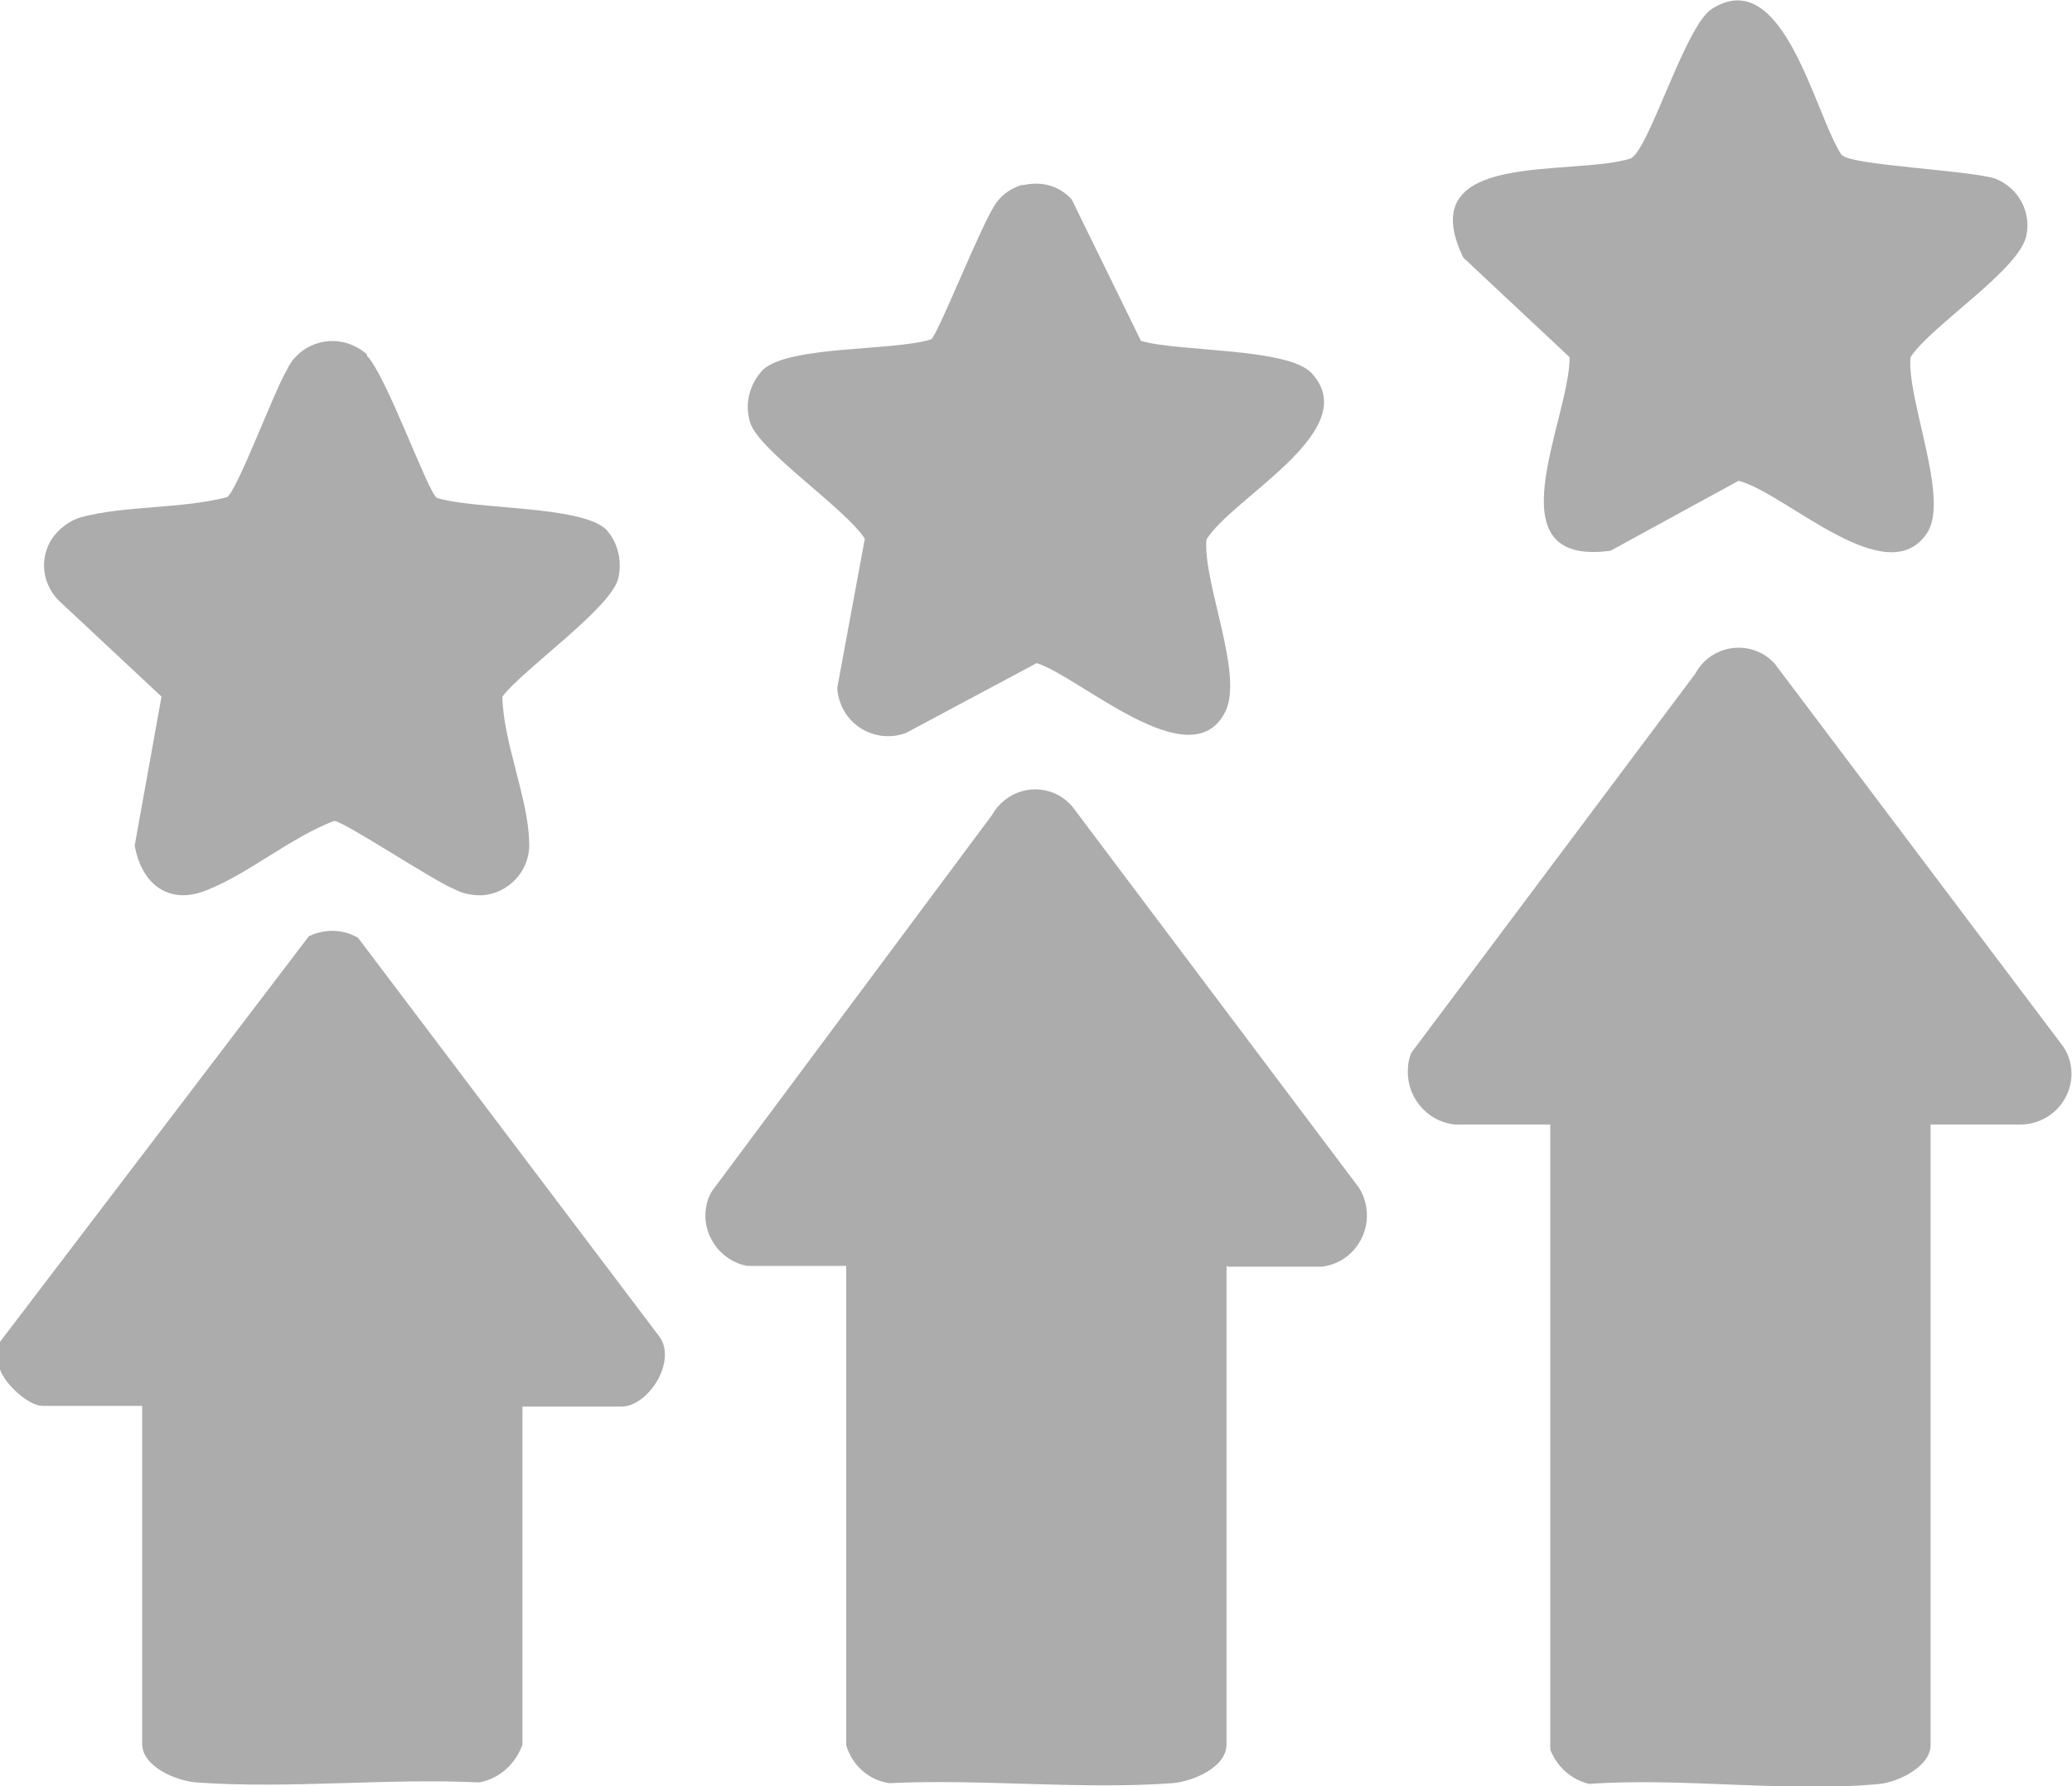
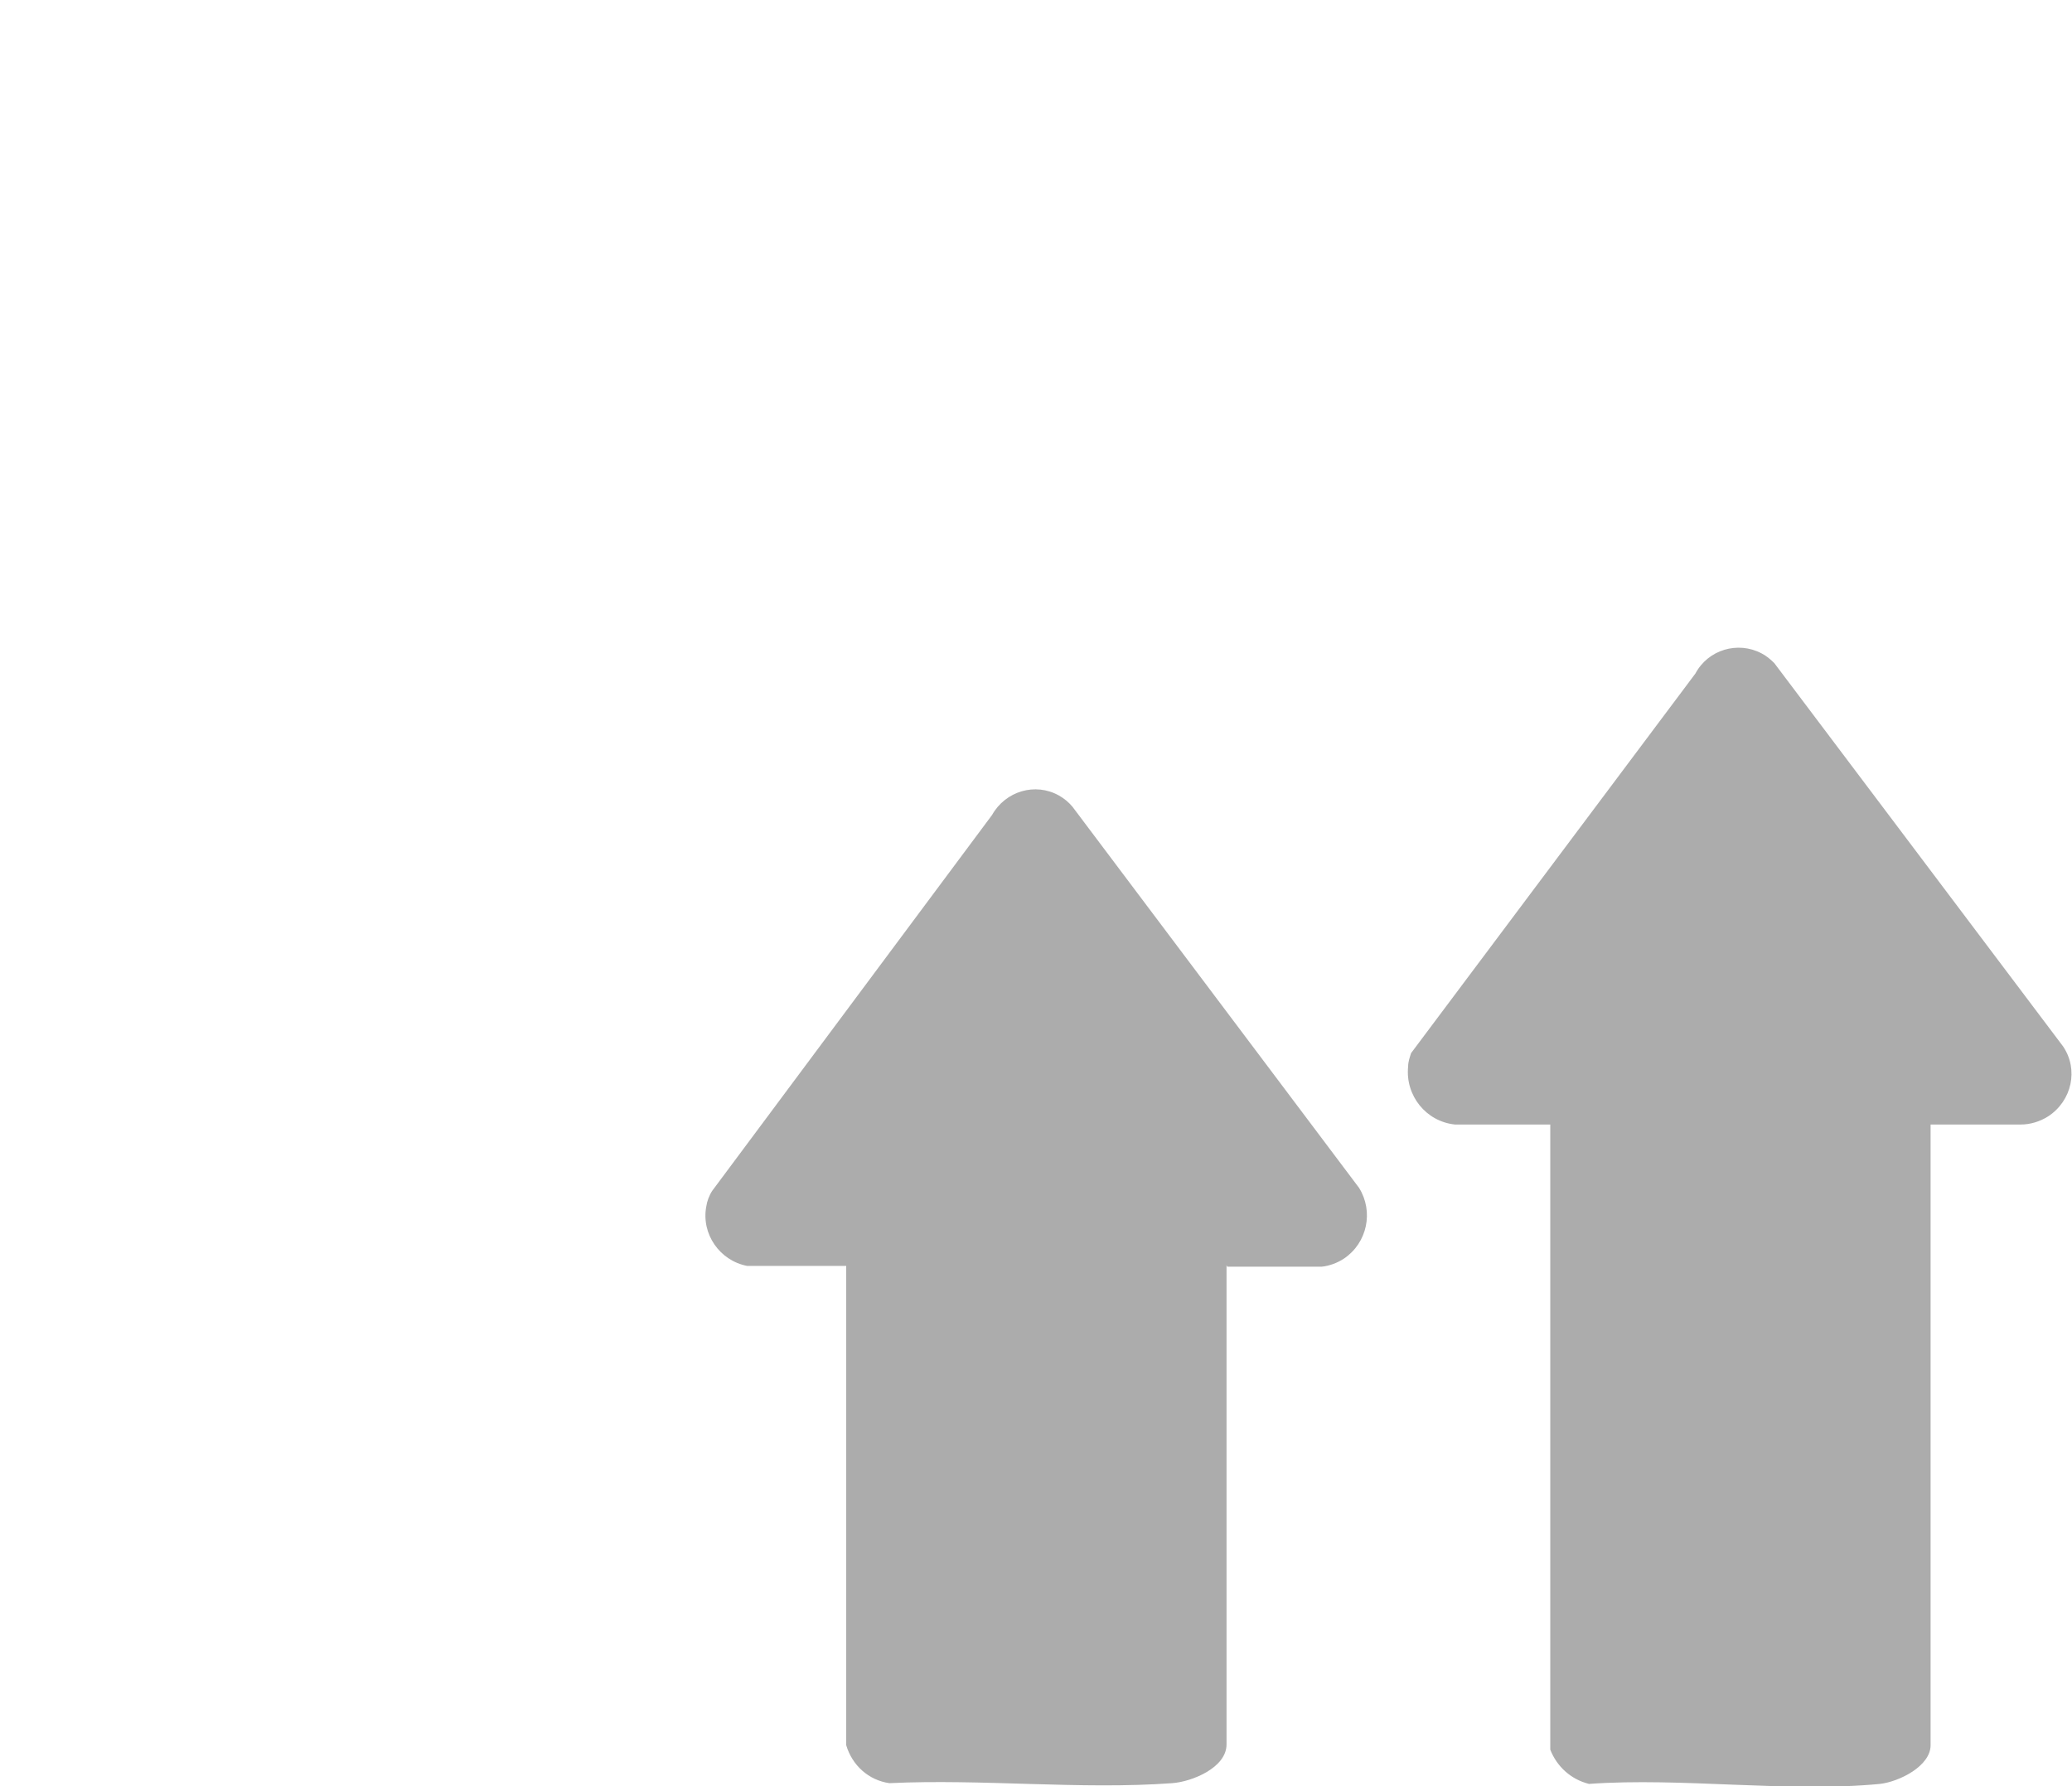
<svg xmlns="http://www.w3.org/2000/svg" id="Capa_2" data-name="Capa 2" viewBox="0 0 27.84 24">
  <defs>
    <style>      .cls-1 {        fill: #acacac;      }    </style>
  </defs>
  <g id="Capa_1-2" data-name="Capa 1">
    <g id="Grupo_13" data-name="Grupo 13">
-       <path id="Trazado_17217" data-name="Trazado 17217" class="cls-1" d="M0,18.03l4.15-5.45c.21-.1.45-.1.66.02l4.05,5.36c.24.33-.15.94-.51.94h-1.33v4.54c-.09.26-.31.46-.58.51-1.24-.06-2.57.09-3.8,0-.27-.02-.73-.21-.73-.52v-4.54H.57c-.19,0-.51-.3-.57-.49v-.38Z" />
      <path id="Trazado_17218" data-name="Trazado 17218" class="cls-1" d="M25.94,15.1v8.35c0,.28-.42.49-.68.52-1.24.12-2.66-.09-3.91,0-.24-.06-.43-.23-.52-.46v-8.4h-1.28c-.39-.04-.67-.39-.63-.78,0-.06.02-.12.04-.18l3.82-5.1c.17-.32.57-.44.89-.27.06.03.12.08.17.13l3.88,5.15c.21.31.12.73-.2.94-.11.07-.24.11-.37.11h-1.22Z" />
      <path id="Trazado_17219" data-name="Trazado 17219" class="cls-1" d="M16.48,17v6.44c0,.31-.46.5-.73.52-1.23.09-2.56-.06-3.8,0-.28-.04-.5-.24-.58-.51v-6.44h-1.33c-.37-.07-.62-.43-.55-.8.01-.07.04-.15.08-.21l3.76-5.05c.18-.32.58-.44.9-.26.07.04.13.09.18.15l3.85,5.12c.2.32.11.74-.2.95-.09.06-.2.1-.3.11h-1.27Z" />
-       <path id="Trazado_17220" data-name="Trazado 17220" class="cls-1" d="M4.93,4.78c.26.26.82,1.84.94,1.91.51.16,1.92.1,2.27.42.16.17.22.42.17.65-.08.4-1.27,1.22-1.56,1.6.01.61.35,1.37.36,1.96.02.37-.27.69-.64.71-.13,0-.25-.02-.36-.08-.28-.11-1.48-.91-1.62-.92-.58.22-1.15.71-1.71.93-.51.21-.88-.08-.97-.6l.36-2-1.38-1.29c-.26-.26-.27-.68,0-.94.08-.08.19-.15.3-.18.59-.16,1.35-.11,1.96-.27.13-.07.64-1.44.8-1.7.15-.34.55-.49.89-.34.07.03.13.07.19.12" />
-       <path id="Trazado_17221" data-name="Trazado 17221" class="cls-1" d="M24.76,2.09c.13.13,1.71.2,2.05.31.3.12.48.43.42.75-.07.46-1.28,1.22-1.56,1.65-.05.57.52,1.88.23,2.35-.53.84-1.91-.53-2.54-.69l-1.72.94c-1.62.22-.55-1.75-.55-2.6l-1.43-1.34c-.7-1.46,1.44-1.08,2.25-1.33.25-.12.73-1.78,1.09-2.01.97-.62,1.39,1.45,1.75,1.97" />
-       <path id="Trazado_17222" data-name="Trazado 17222" class="cls-1" d="M13.74,2.49c.24-.06.49,0,.66.19l.93,1.9c.5.15,1.96.09,2.29.43.72.77-1.06,1.67-1.41,2.24-.05.58.51,1.82.25,2.32-.46.9-1.94-.47-2.53-.66l-1.76.94c-.36.13-.75-.05-.88-.41-.02-.06-.04-.13-.04-.2l.37-2c-.25-.4-1.42-1.18-1.54-1.56-.08-.25-.01-.52.17-.71.35-.33,1.75-.25,2.26-.41.09-.05.69-1.59.88-1.84.09-.12.21-.2.36-.24" />
    </g>
  </g>
</svg>